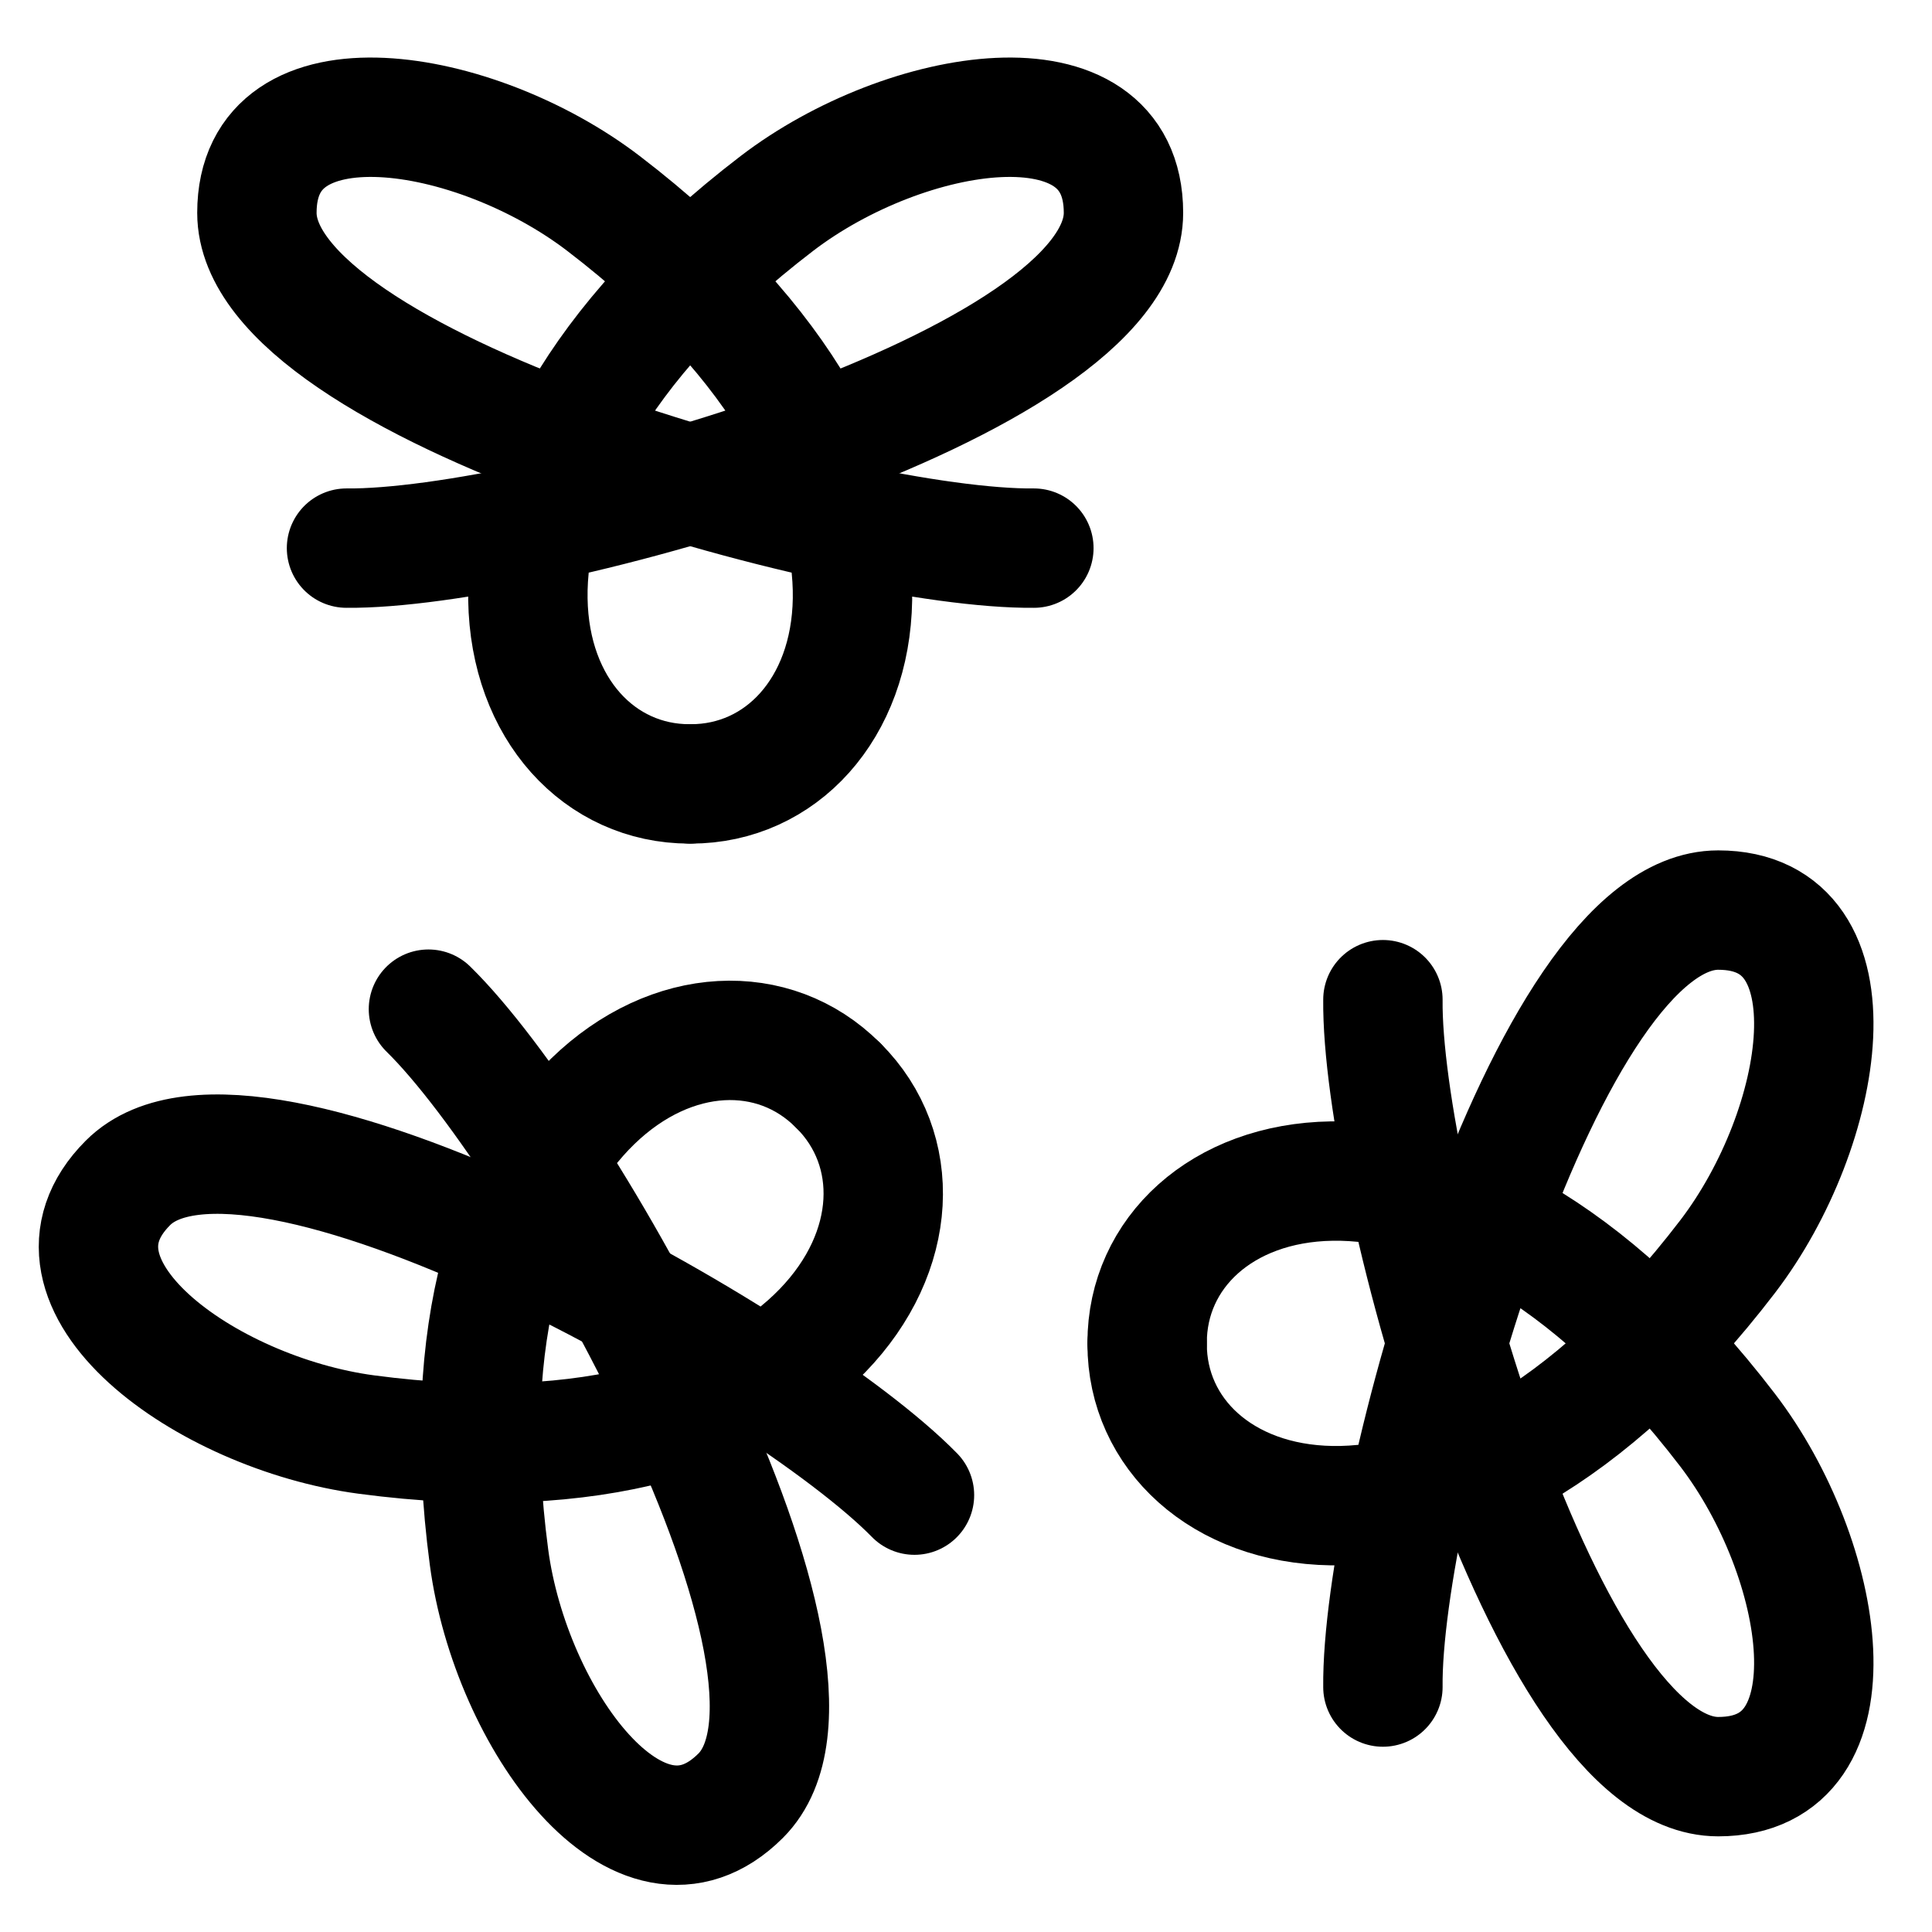
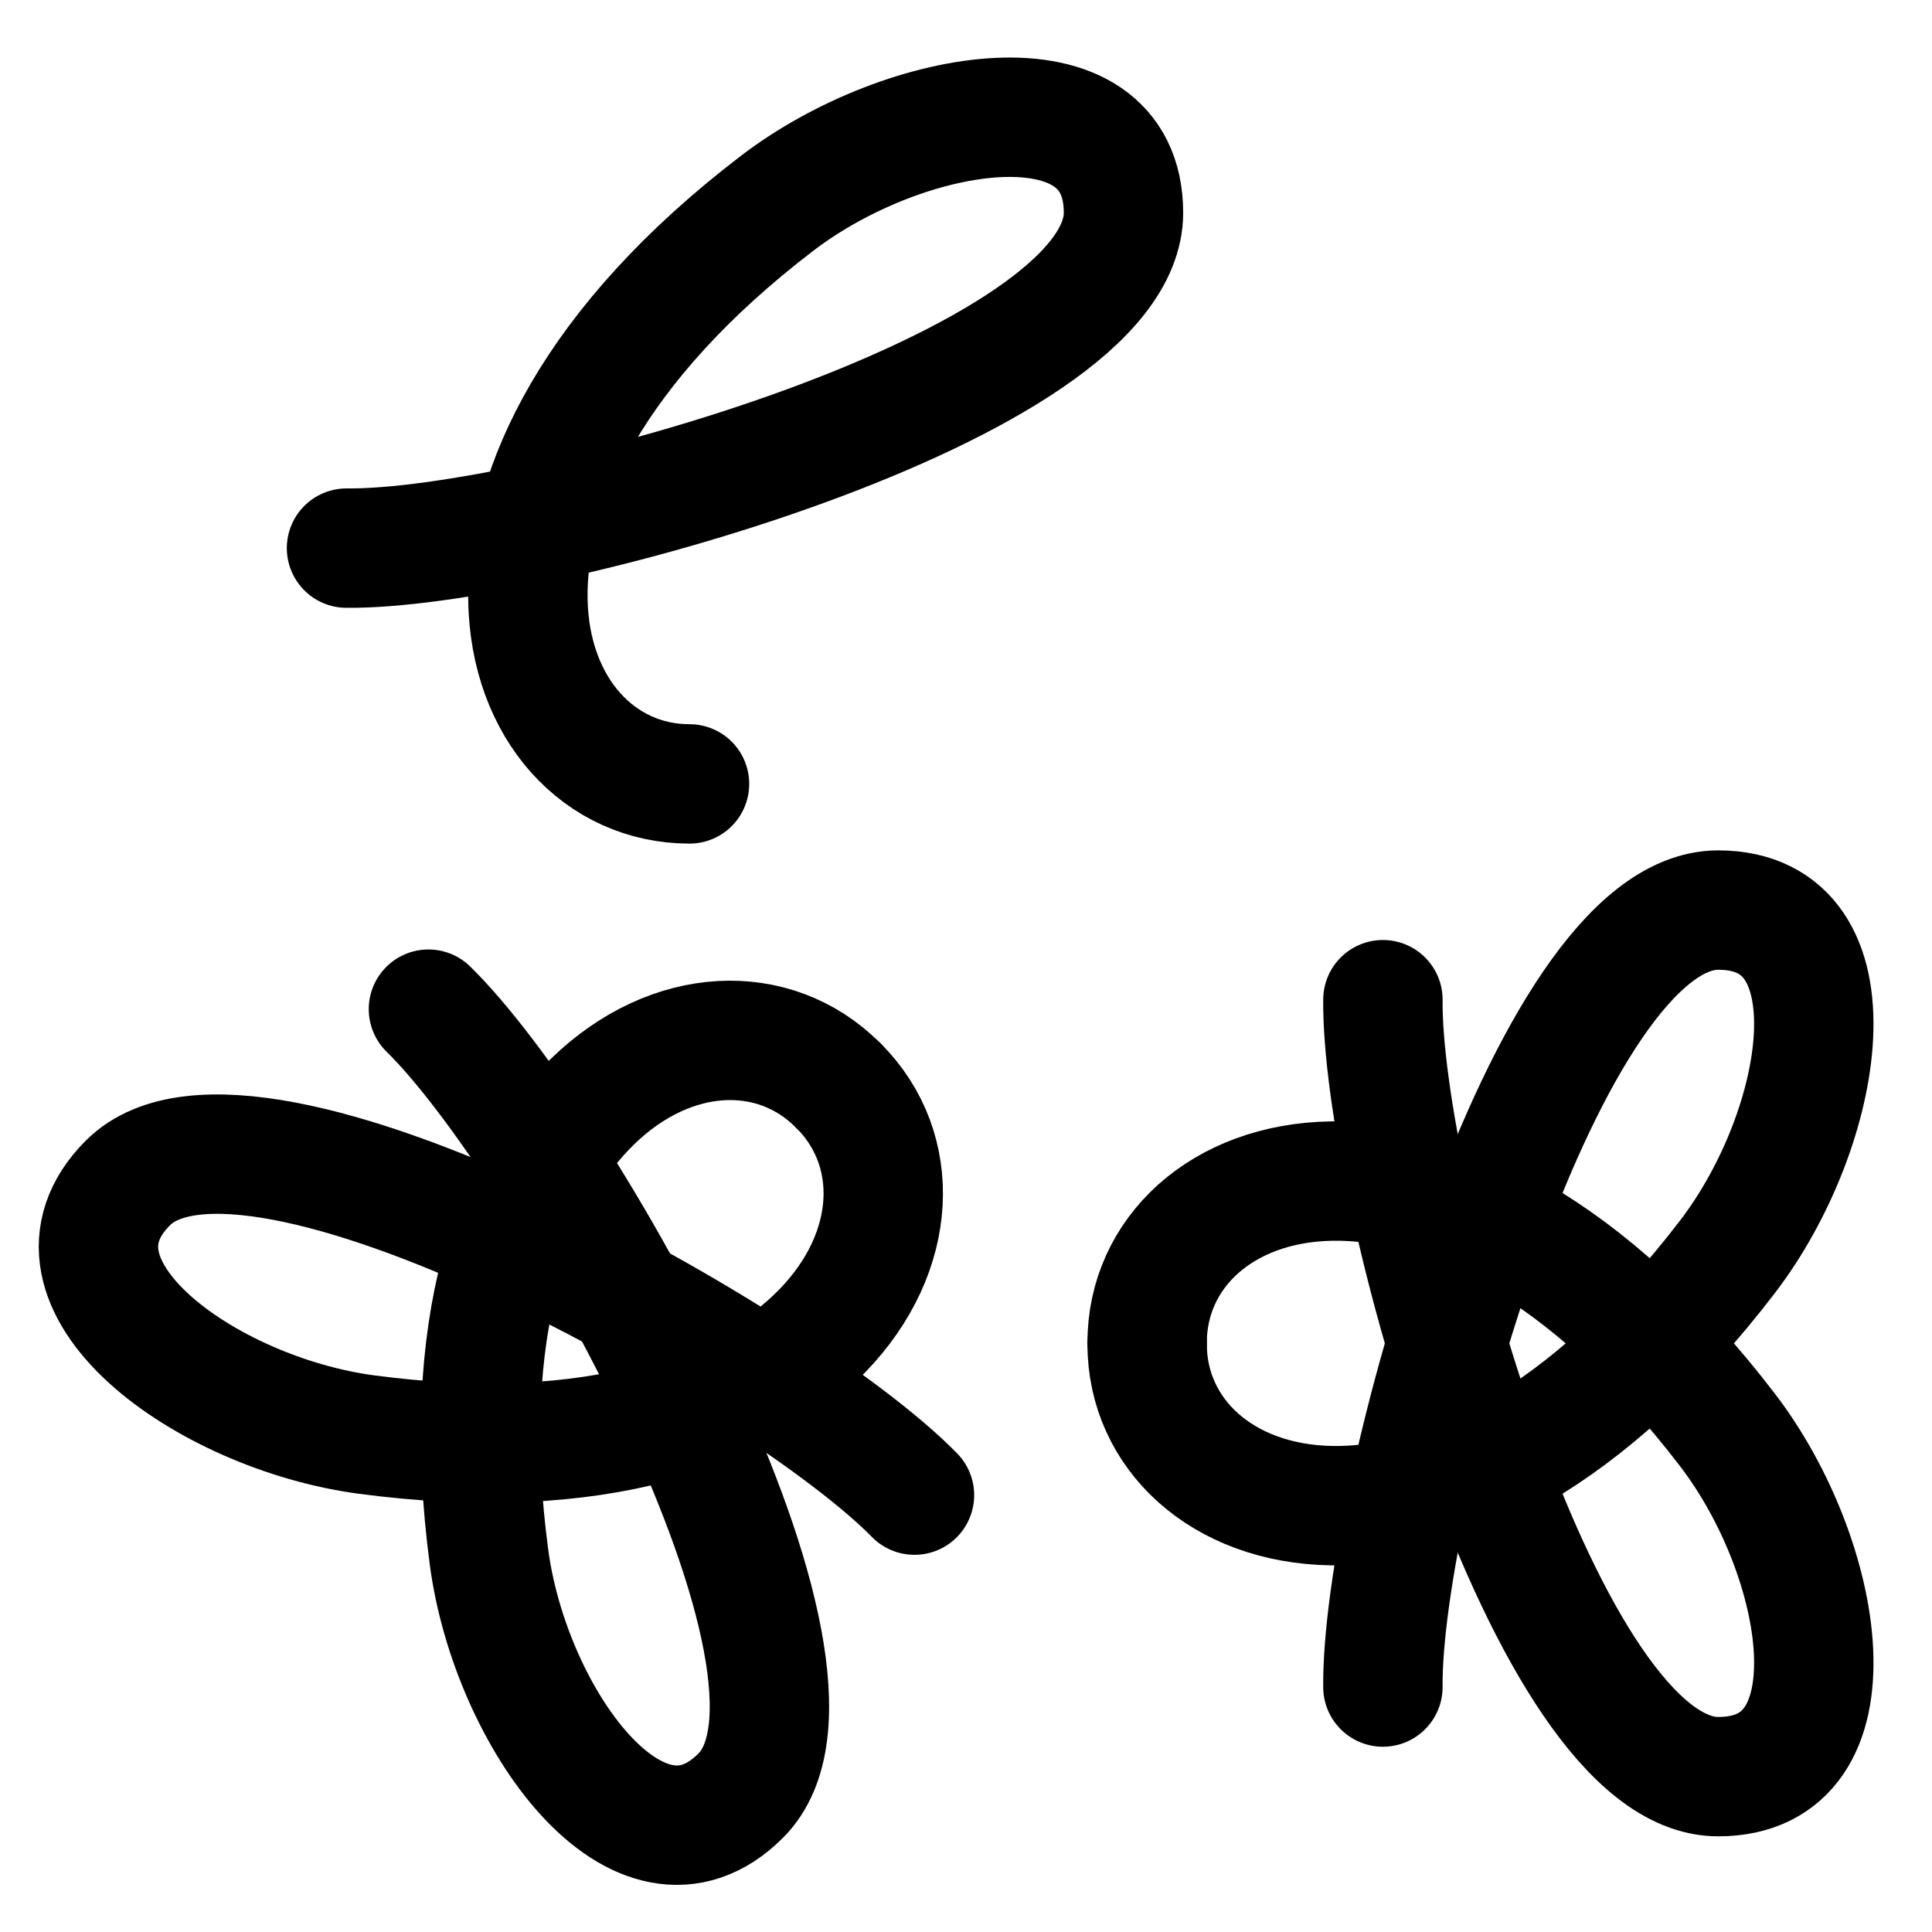
<svg xmlns="http://www.w3.org/2000/svg" viewBox="0 0 258.93 258.93" id="logo">
  <defs>
    <style>
      .cls-1 {
        fill: none;
        stroke: #000;
        stroke-linecap: round;
        stroke-linejoin: round;
        stroke-width: 16px;
      }
    </style>
  </defs>
  <g>
    <path d="M92.41,105.06c-24.04,0-37.63-40.05,11.72-77.8,17.22-13.17,46.44-17.95,46.44,1.26,0,23.24-79.08,45.2-104.13,44.94" class="cls-1" />
-     <path d="M92.59,105.06c24.04,0,37.63-40.05-11.72-77.8-17.22-13.17-46.44-17.95-46.44,1.26,0,23.24,79.08,45.2,104.13,44.94" class="cls-1" />
  </g>
  <g>
    <path d="M112.4,145.53c17,17-1.71,54.93-63.3,46.73-21.49-2.86-45.53-20.14-31.95-33.73,16.43-16.43,87.88,23.95,105.41,41.85" class="cls-1" />
    <path d="M112.27,145.41c-17-17-54.93,1.71-46.73,63.3,2.86,21.49,20.14,45.53,33.73,31.95,16.43-16.43-23.95-87.88-41.85-105.41" class="cls-1" />
  </g>
  <g>
    <path d="M153.74,179.95c0-24.04,40.05-37.63,77.8,11.72,13.17,17.22,17.95,46.44-1.26,46.44-23.24,0-45.2-79.08-44.94-104.13" class="cls-1" />
    <path d="M153.74,180.13c0,24.04,40.05,37.63,77.8-11.72,13.17-17.22,17.95-46.44-1.26-46.44-23.24,0-45.2,79.08-44.94,104.13" class="cls-1" />
  </g>
</svg>